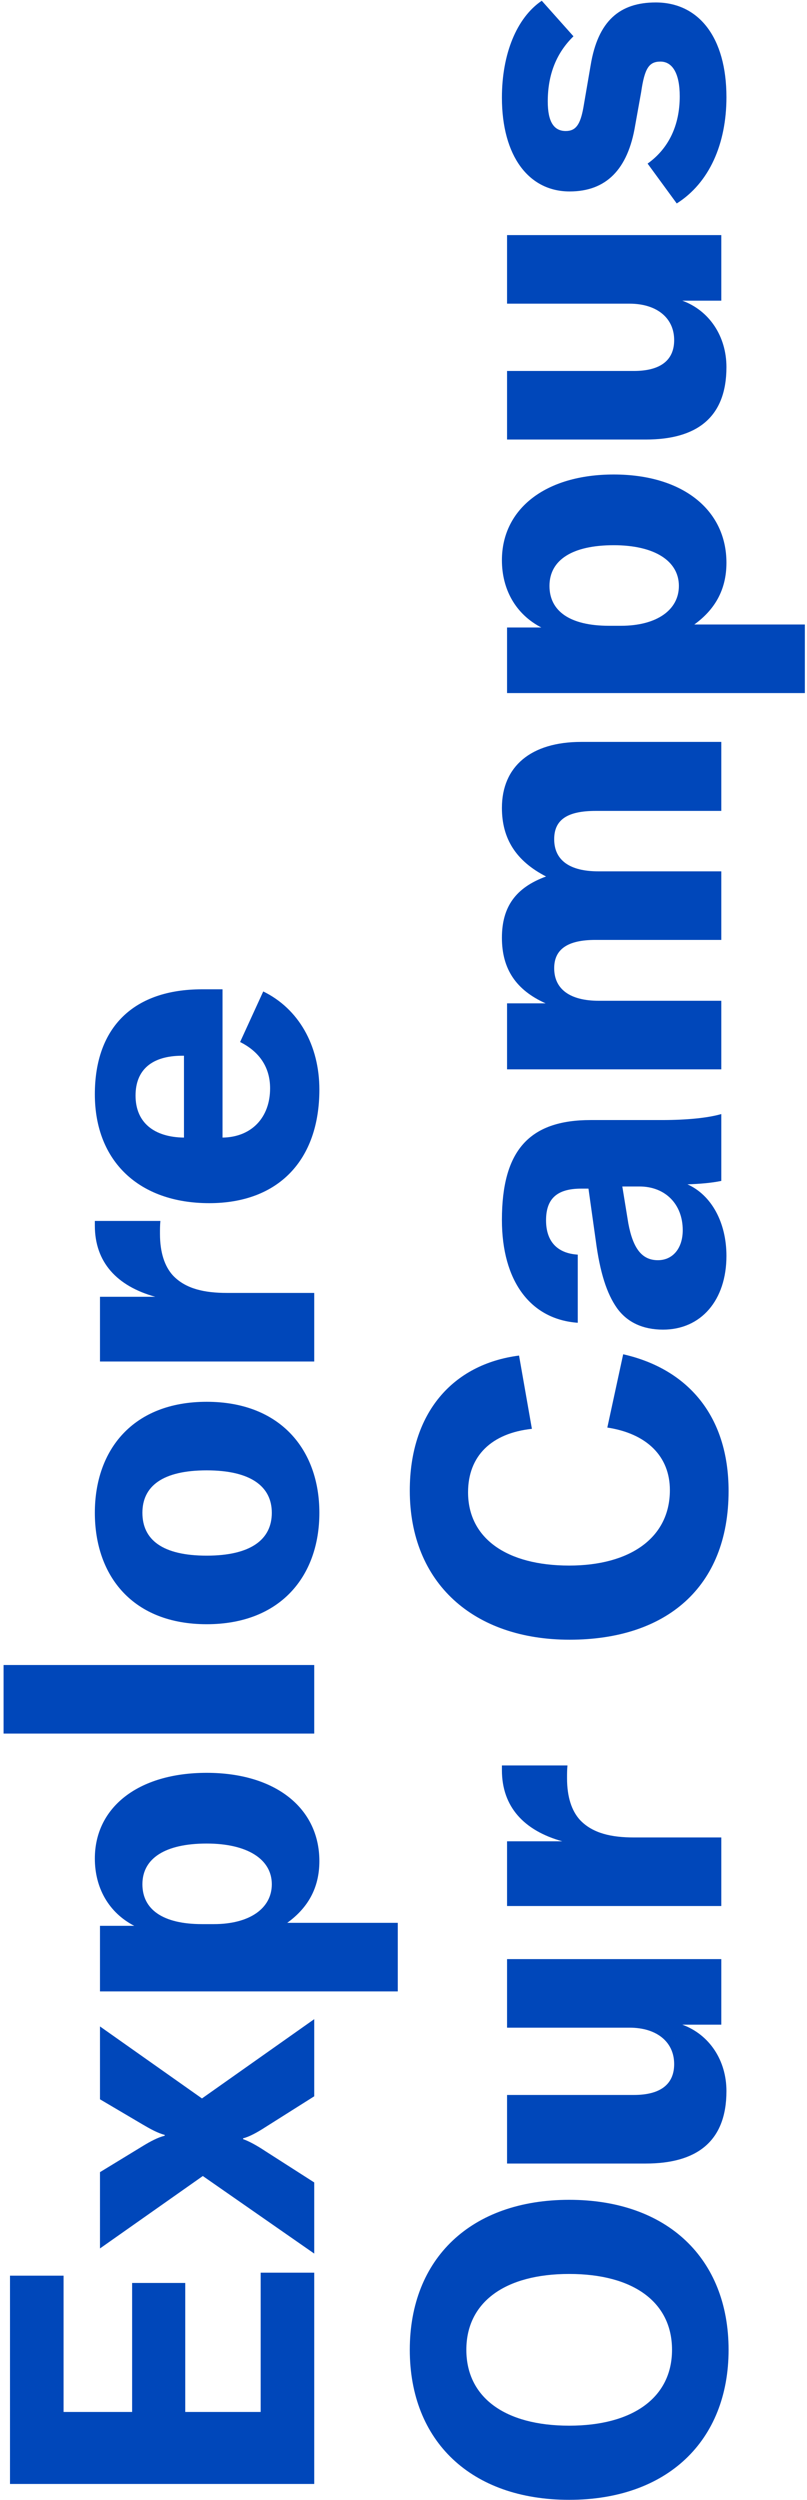
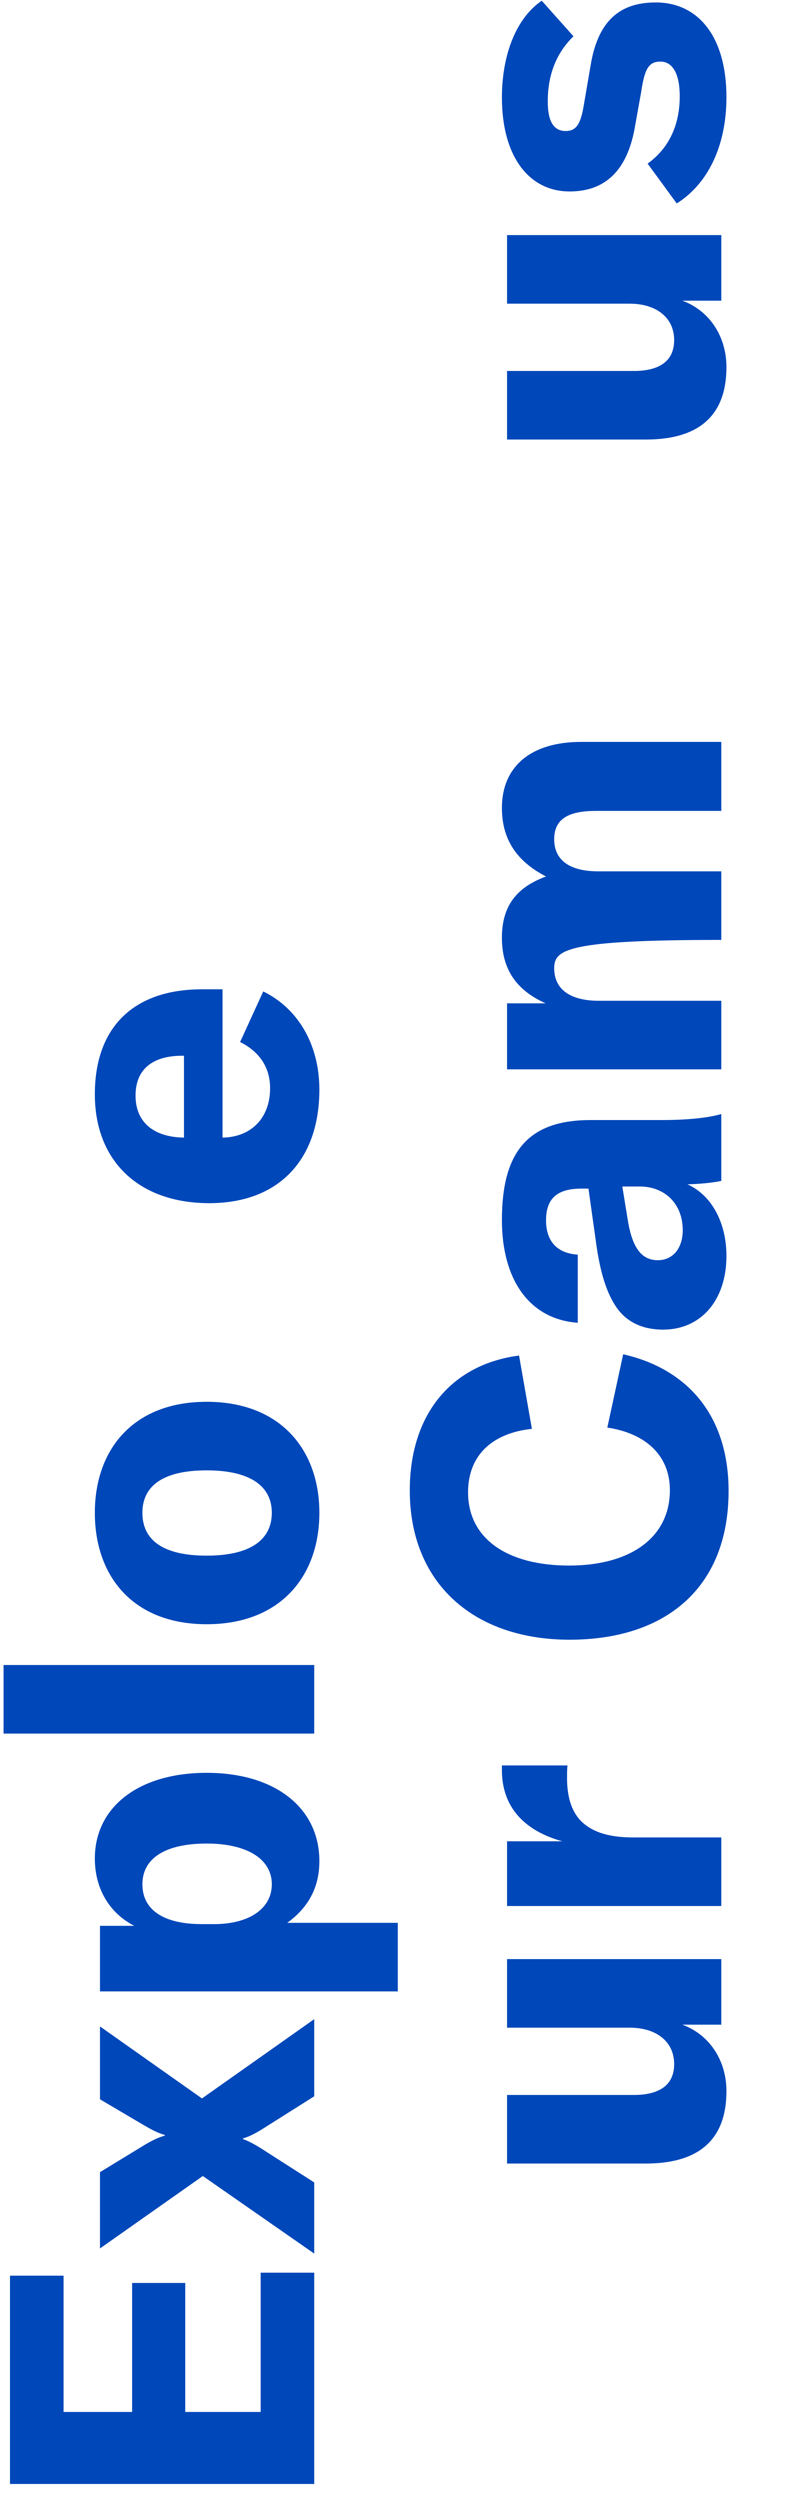
<svg xmlns="http://www.w3.org/2000/svg" width="113" height="350" viewBox="0 0 113 350" fill="none">
  <path d="M101.72 13.603C101.72 20.143 99.32 25.603 94.76 28.483L90.68 22.903C93.62 20.803 95.18 17.563 95.18 13.483C95.18 10.183 94.1 8.623 92.48 8.623C90.86 8.623 90.26 9.583 89.78 12.883L88.94 17.563C87.92 23.743 84.86 26.803 79.76 26.803C74.06 26.803 70.28 21.883 70.28 13.663C70.28 7.603 72.32 2.503 75.86 0.103L80.3 5.083C77.96 7.363 76.7 10.363 76.7 14.203C76.7 17.023 77.54 18.343 79.22 18.343C80.66 18.343 81.26 17.383 81.68 15.103L82.7 9.163C83.72 2.923 86.78 0.343 91.82 0.343C97.82 0.343 101.72 5.203 101.72 13.603Z" fill="#0047BA" />
  <path d="M101.72 51.393C101.72 58.533 97.46 61.533 90.44 61.533L71 61.533L71 51.933L88.76 51.933C92.48 51.933 94.4 50.433 94.4 47.613C94.4 44.493 91.94 42.513 88.16 42.513L71 42.513L71 32.913L101 32.913L101 42.093L95.54 42.093C99.32 43.473 101.72 47.073 101.72 51.393Z" fill="#0047BA" />
-   <path d="M112.7 87.426L112.7 97.026L71 97.026L71 87.846L75.8 87.846C72.2 85.986 70.28 82.506 70.28 78.426C70.28 71.226 76.4 66.426 85.94 66.426C95.54 66.426 101.72 71.346 101.72 78.786C101.72 82.626 100.04 85.386 97.22 87.426L112.7 87.426ZM95.06 82.026C95.06 78.486 91.58 76.326 85.94 76.326C80.18 76.326 76.94 78.366 76.94 82.026C76.94 85.566 79.82 87.606 85.28 87.606L86.96 87.606C91.88 87.606 95.06 85.446 95.06 82.026Z" fill="#0047BA" />
-   <path d="M101 149.702L71 149.702L71 140.462L76.4 140.462C72.26 138.602 70.28 135.662 70.28 131.282C70.28 126.962 72.2 124.262 76.46 122.702C72.26 120.542 70.28 117.422 70.28 113.102C70.28 107.282 74.36 103.862 81.38 103.862L101 103.862L101 113.522L83.42 113.522C79.4 113.522 77.6 114.782 77.6 117.482C77.6 120.422 79.76 121.982 83.78 121.982L101 121.982L101 131.582L83.36 131.582C79.46 131.582 77.6 132.902 77.6 135.542C77.6 138.482 79.82 140.102 83.84 140.102L101 140.102L101 149.702Z" fill="#0047BA" />
+   <path d="M101 149.702L71 149.702L71 140.462L76.4 140.462C72.26 138.602 70.28 135.662 70.28 131.282C70.28 126.962 72.2 124.262 76.46 122.702C72.26 120.542 70.28 117.422 70.28 113.102C70.28 107.282 74.36 103.862 81.38 103.862L101 103.862L101 113.522L83.42 113.522C79.4 113.522 77.6 114.782 77.6 117.482C77.6 120.422 79.76 121.982 83.78 121.982L101 121.982L101 131.582C79.46 131.582 77.6 132.902 77.6 135.542C77.6 138.482 79.82 140.102 83.84 140.102L101 140.102L101 149.702Z" fill="#0047BA" />
  <path d="M101.72 175.82C101.72 182 98.18 186.14 92.84 186.14C90.02 186.14 87.8 185.12 86.36 183.08C84.98 181.1 84.02 178.22 83.42 173.66L82.4 166.4L81.38 166.4C77.96 166.4 76.46 167.84 76.46 170.84C76.46 173.78 78.02 175.46 80.9 175.64L80.9 185.18C74.24 184.7 70.28 179.3 70.28 170.78C70.28 161.12 74.06 156.8 82.7 156.8L92.66 156.8C96.2 156.8 99.14 156.5 101 155.96L101 165.32C99.56 165.62 97.94 165.74 96.26 165.8C99.62 167.3 101.72 171.14 101.72 175.82ZM95.6 172.22C95.6 168.56 93.14 166.1 89.54 166.1L87.14 166.1L87.98 171.26C88.64 174.8 89.9 176.42 92.12 176.42C94.22 176.42 95.6 174.74 95.6 172.22Z" fill="#0047BA" />
  <path d="M102.02 208.729C102.02 222.289 93.2 229.549 79.76 229.549C66.32 229.549 57.38 221.629 57.38 208.669C57.38 197.809 63.38 190.969 72.68 189.769L74.48 200.029C68.84 200.629 65.54 203.809 65.54 208.909C65.54 215.389 71 219.169 79.7 219.169C88.16 219.169 93.8 215.329 93.8 208.609C93.8 203.869 90.56 200.689 85.04 199.849L87.26 189.589C96.26 191.629 102.02 198.169 102.02 208.729Z" fill="#0047BA" />
  <path d="M71 257.771L78.74 257.771C73.34 256.271 70.28 252.911 70.28 247.811L70.28 247.151L79.46 247.151C79.4 247.751 79.4 248.291 79.4 248.951C79.4 251.591 80.06 253.511 81.2 254.771C83 256.691 85.7 257.231 88.76 257.231L101 257.231L101 266.831L71 266.831L71 257.771Z" fill="#0047BA" />
  <path d="M101.72 292.741C101.72 299.881 97.46 302.881 90.44 302.881L71 302.881L71 293.281L88.76 293.281C92.48 293.281 94.4 291.781 94.4 288.961C94.4 285.841 91.94 283.861 88.16 283.861L71 283.861L71 274.261L101 274.261L101 283.441L95.54 283.441C99.32 284.821 101.72 288.421 101.72 292.741Z" fill="#0047BA" />
-   <path d="M102.02 328.959C102.02 341.739 93.38 349.959 79.7 349.959C65.96 349.959 57.38 341.739 57.38 328.959C57.38 316.179 65.96 307.959 79.7 307.959C93.44 307.959 102.02 316.179 102.02 328.959ZM94.1 328.959C94.1 322.299 88.7 318.339 79.7 318.339C70.7 318.339 65.3 322.299 65.3 328.959C65.3 335.619 70.7 339.579 79.7 339.579C88.64 339.579 94.1 335.619 94.1 328.959Z" fill="#0047BA" />
  <path d="M28.28 138.496L31.16 138.496L31.16 159.256C35.24 159.196 37.82 156.436 37.82 152.356C37.82 149.476 36.38 147.256 33.62 145.876L36.86 138.796C41.78 141.196 44.72 146.296 44.72 152.536C44.72 162.376 39.02 168.436 29.3 168.436C19.46 168.436 13.28 162.556 13.28 153.196C13.28 143.776 18.74 138.496 28.28 138.496ZM25.76 159.256L25.76 147.796L25.52 147.796C21.26 147.796 18.98 149.776 18.98 153.376C18.98 157.096 21.5 159.196 25.76 159.256Z" fill="#0047BA" />
-   <path d="M14 181.541L21.74 181.541C16.34 180.041 13.28 176.681 13.28 171.581L13.28 170.921L22.46 170.921C22.4 171.521 22.4 172.061 22.4 172.721C22.4 175.361 23.06 177.281 24.2 178.541C26 180.461 28.7 181.001 31.76 181.001L44 181.001L44 190.601L14 190.601L14 181.541Z" fill="#0047BA" />
  <path d="M44.72 211.781C44.72 220.661 39.26 227.381 28.94 227.381C18.62 227.381 13.28 220.661 13.28 211.781C13.28 202.961 18.62 196.241 28.94 196.241C39.26 196.241 44.72 202.961 44.72 211.781ZM38.06 211.781C38.06 208.061 35.06 205.841 28.94 205.841C22.76 205.841 19.94 208.061 19.94 211.781C19.94 215.561 22.76 217.781 28.94 217.781C35.06 217.781 38.06 215.561 38.06 211.781Z" fill="#0047BA" />
  <path d="M0.5 242.69L0.5 233.09L44 233.09L44 242.69L0.5 242.69Z" fill="#0047BA" />
  <path d="M55.7 269.184L55.7 278.784L14 278.784L14 269.604L18.8 269.604C15.2 267.744 13.28 264.264 13.28 260.184C13.28 252.984 19.4 248.184 28.94 248.184C38.54 248.184 44.72 253.104 44.72 260.544C44.72 264.384 43.04 267.144 40.22 269.184L55.7 269.184ZM38.06 263.784C38.06 260.244 34.58 258.084 28.94 258.084C23.18 258.084 19.94 260.124 19.94 263.784C19.94 267.324 22.82 269.364 28.28 269.364L29.96 269.364C34.88 269.364 38.06 267.204 38.06 263.784Z" fill="#0047BA" />
  <path d="M44 305.528L44 315.488L28.4 304.628L14 314.768L14 304.088L20 300.428C21.08 299.768 22.1 299.228 23.06 298.988L23.06 298.868C22.1 298.628 21.02 298.028 20 297.428L14 293.888L14 283.688L28.28 293.768L44 282.668L44 293.468L37.16 297.788C35.96 298.568 34.82 299.168 34.04 299.348L34.04 299.468C34.76 299.708 35.9 300.308 37.16 301.148L44 305.528Z" fill="#0047BA" />
  <path d="M18.5 337.659L18.5 319.599L25.94 319.599L25.94 337.659L36.5 337.659L36.5 318.159L44 318.159L44 347.739L1.4 347.739L1.4 318.579L8.9 318.579L8.9 337.659L18.5 337.659Z" fill="#0047BA" />
</svg>